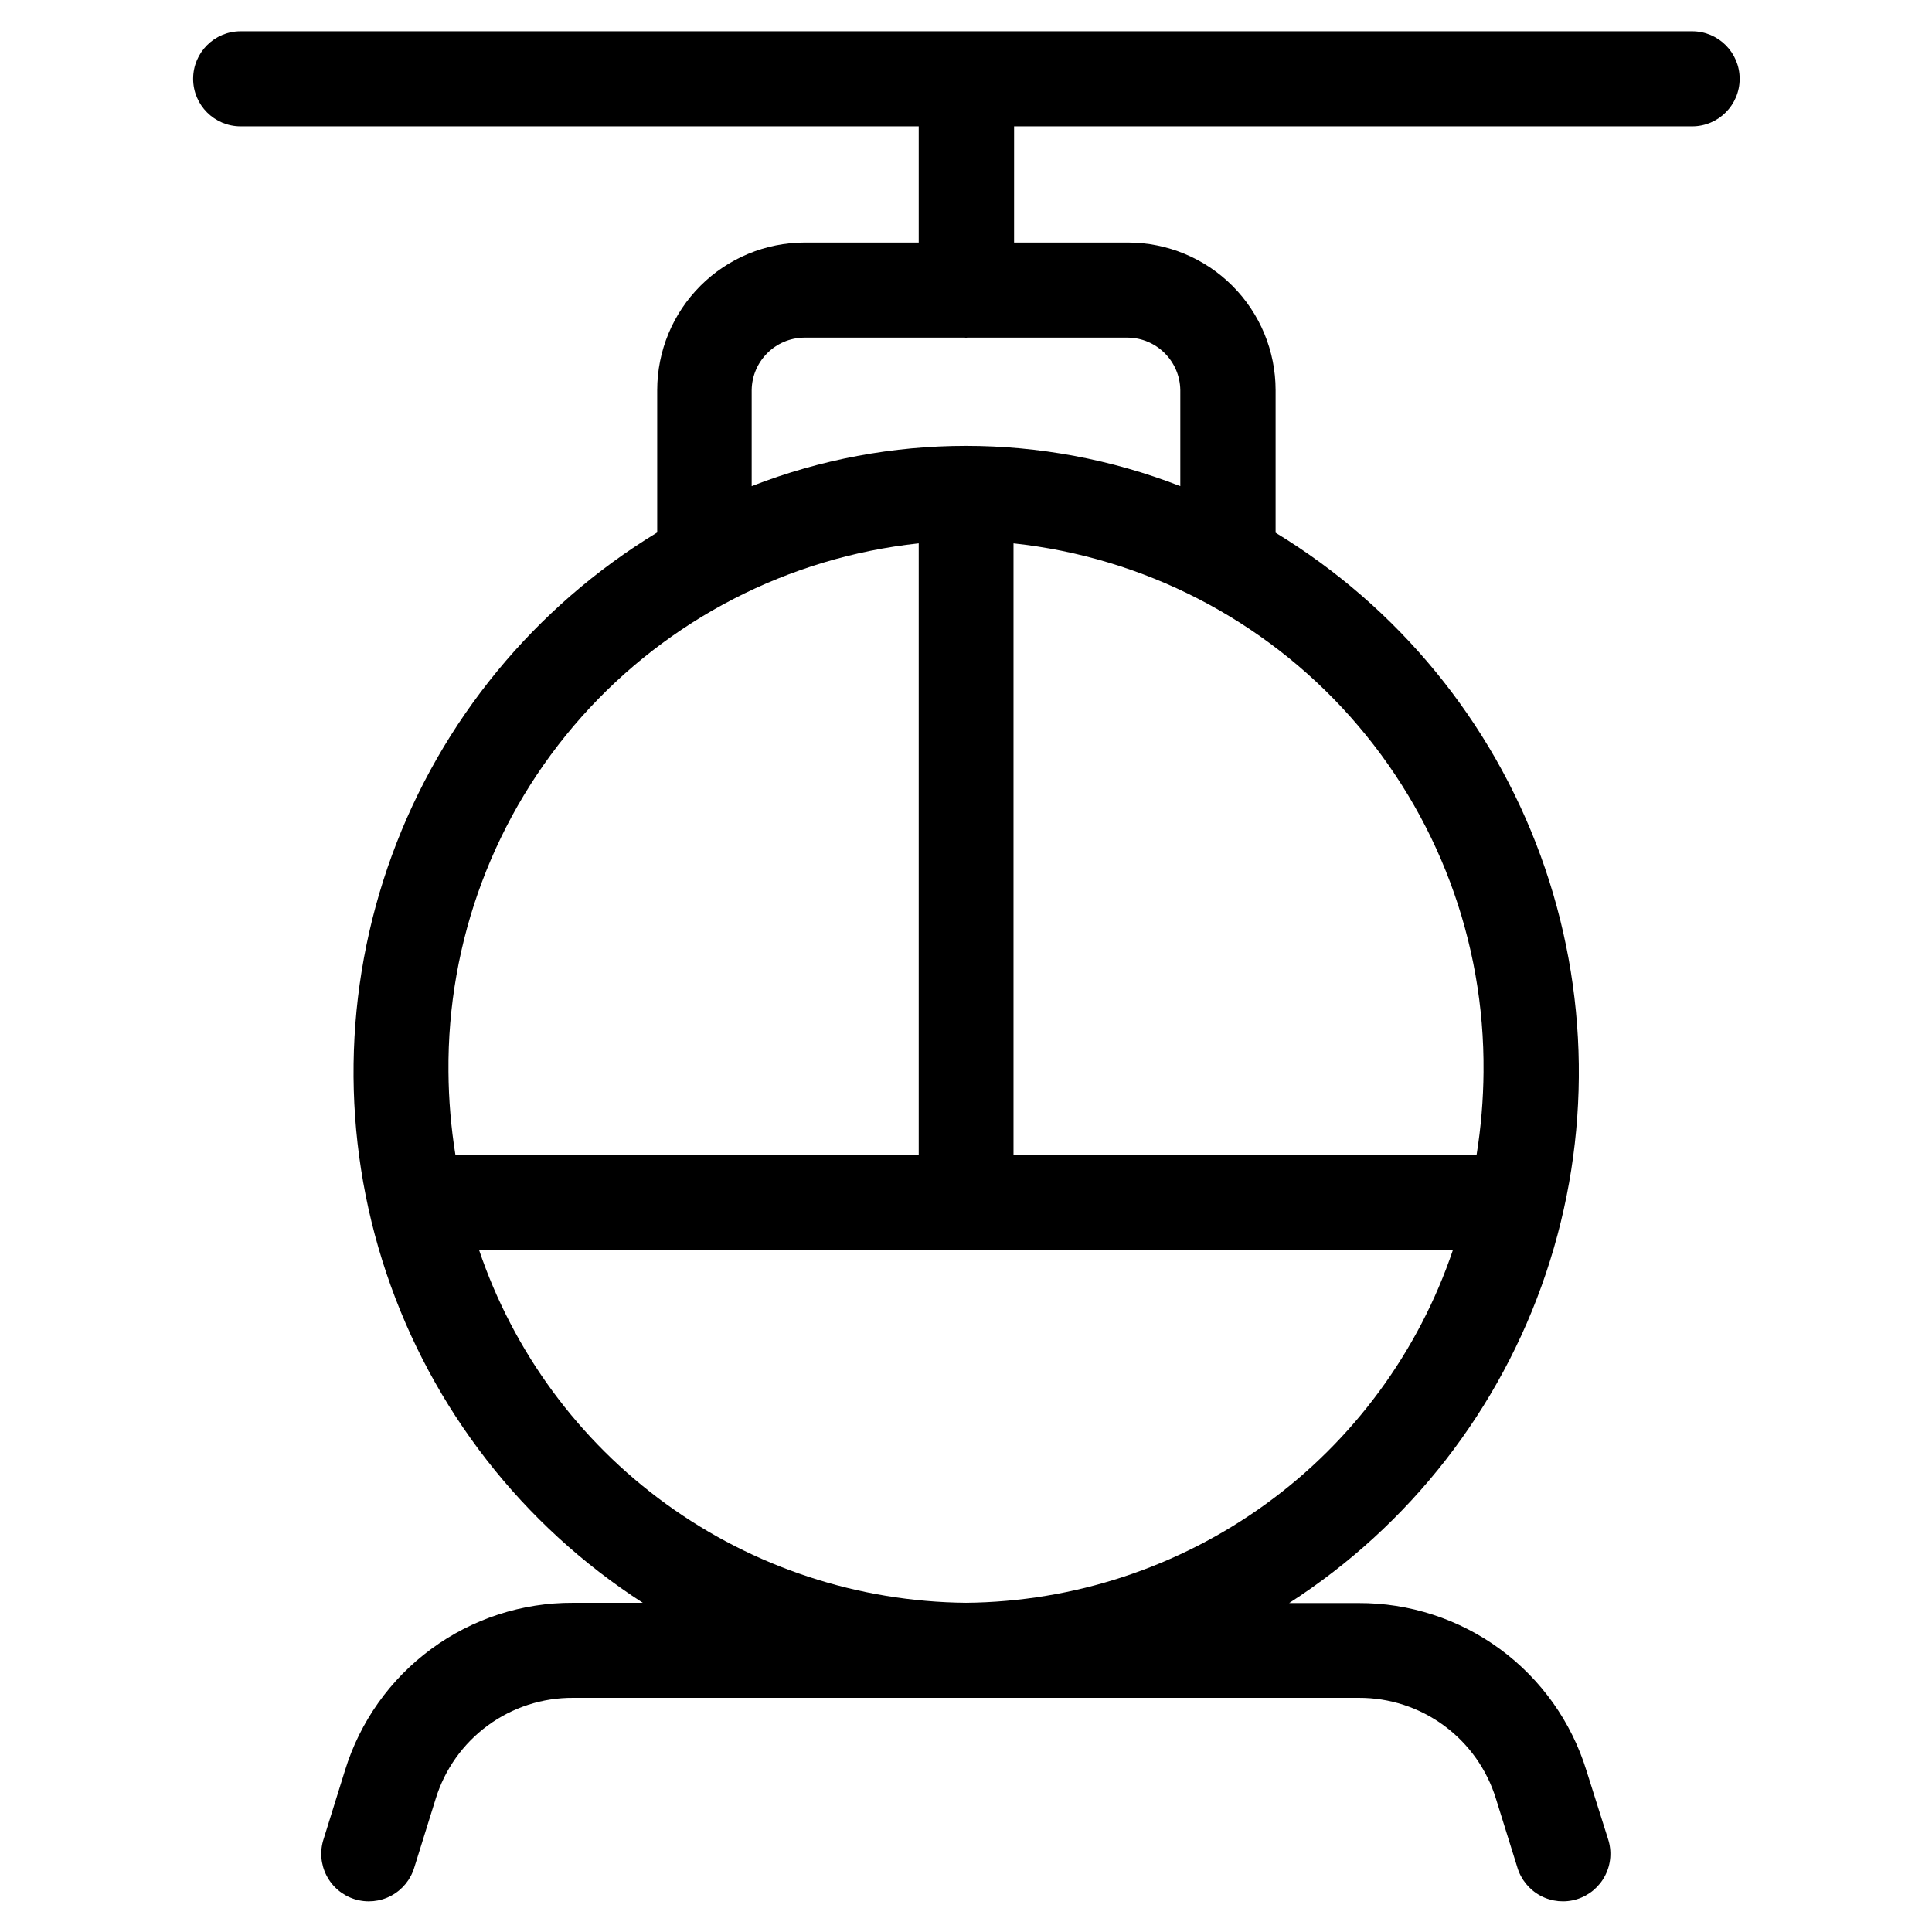
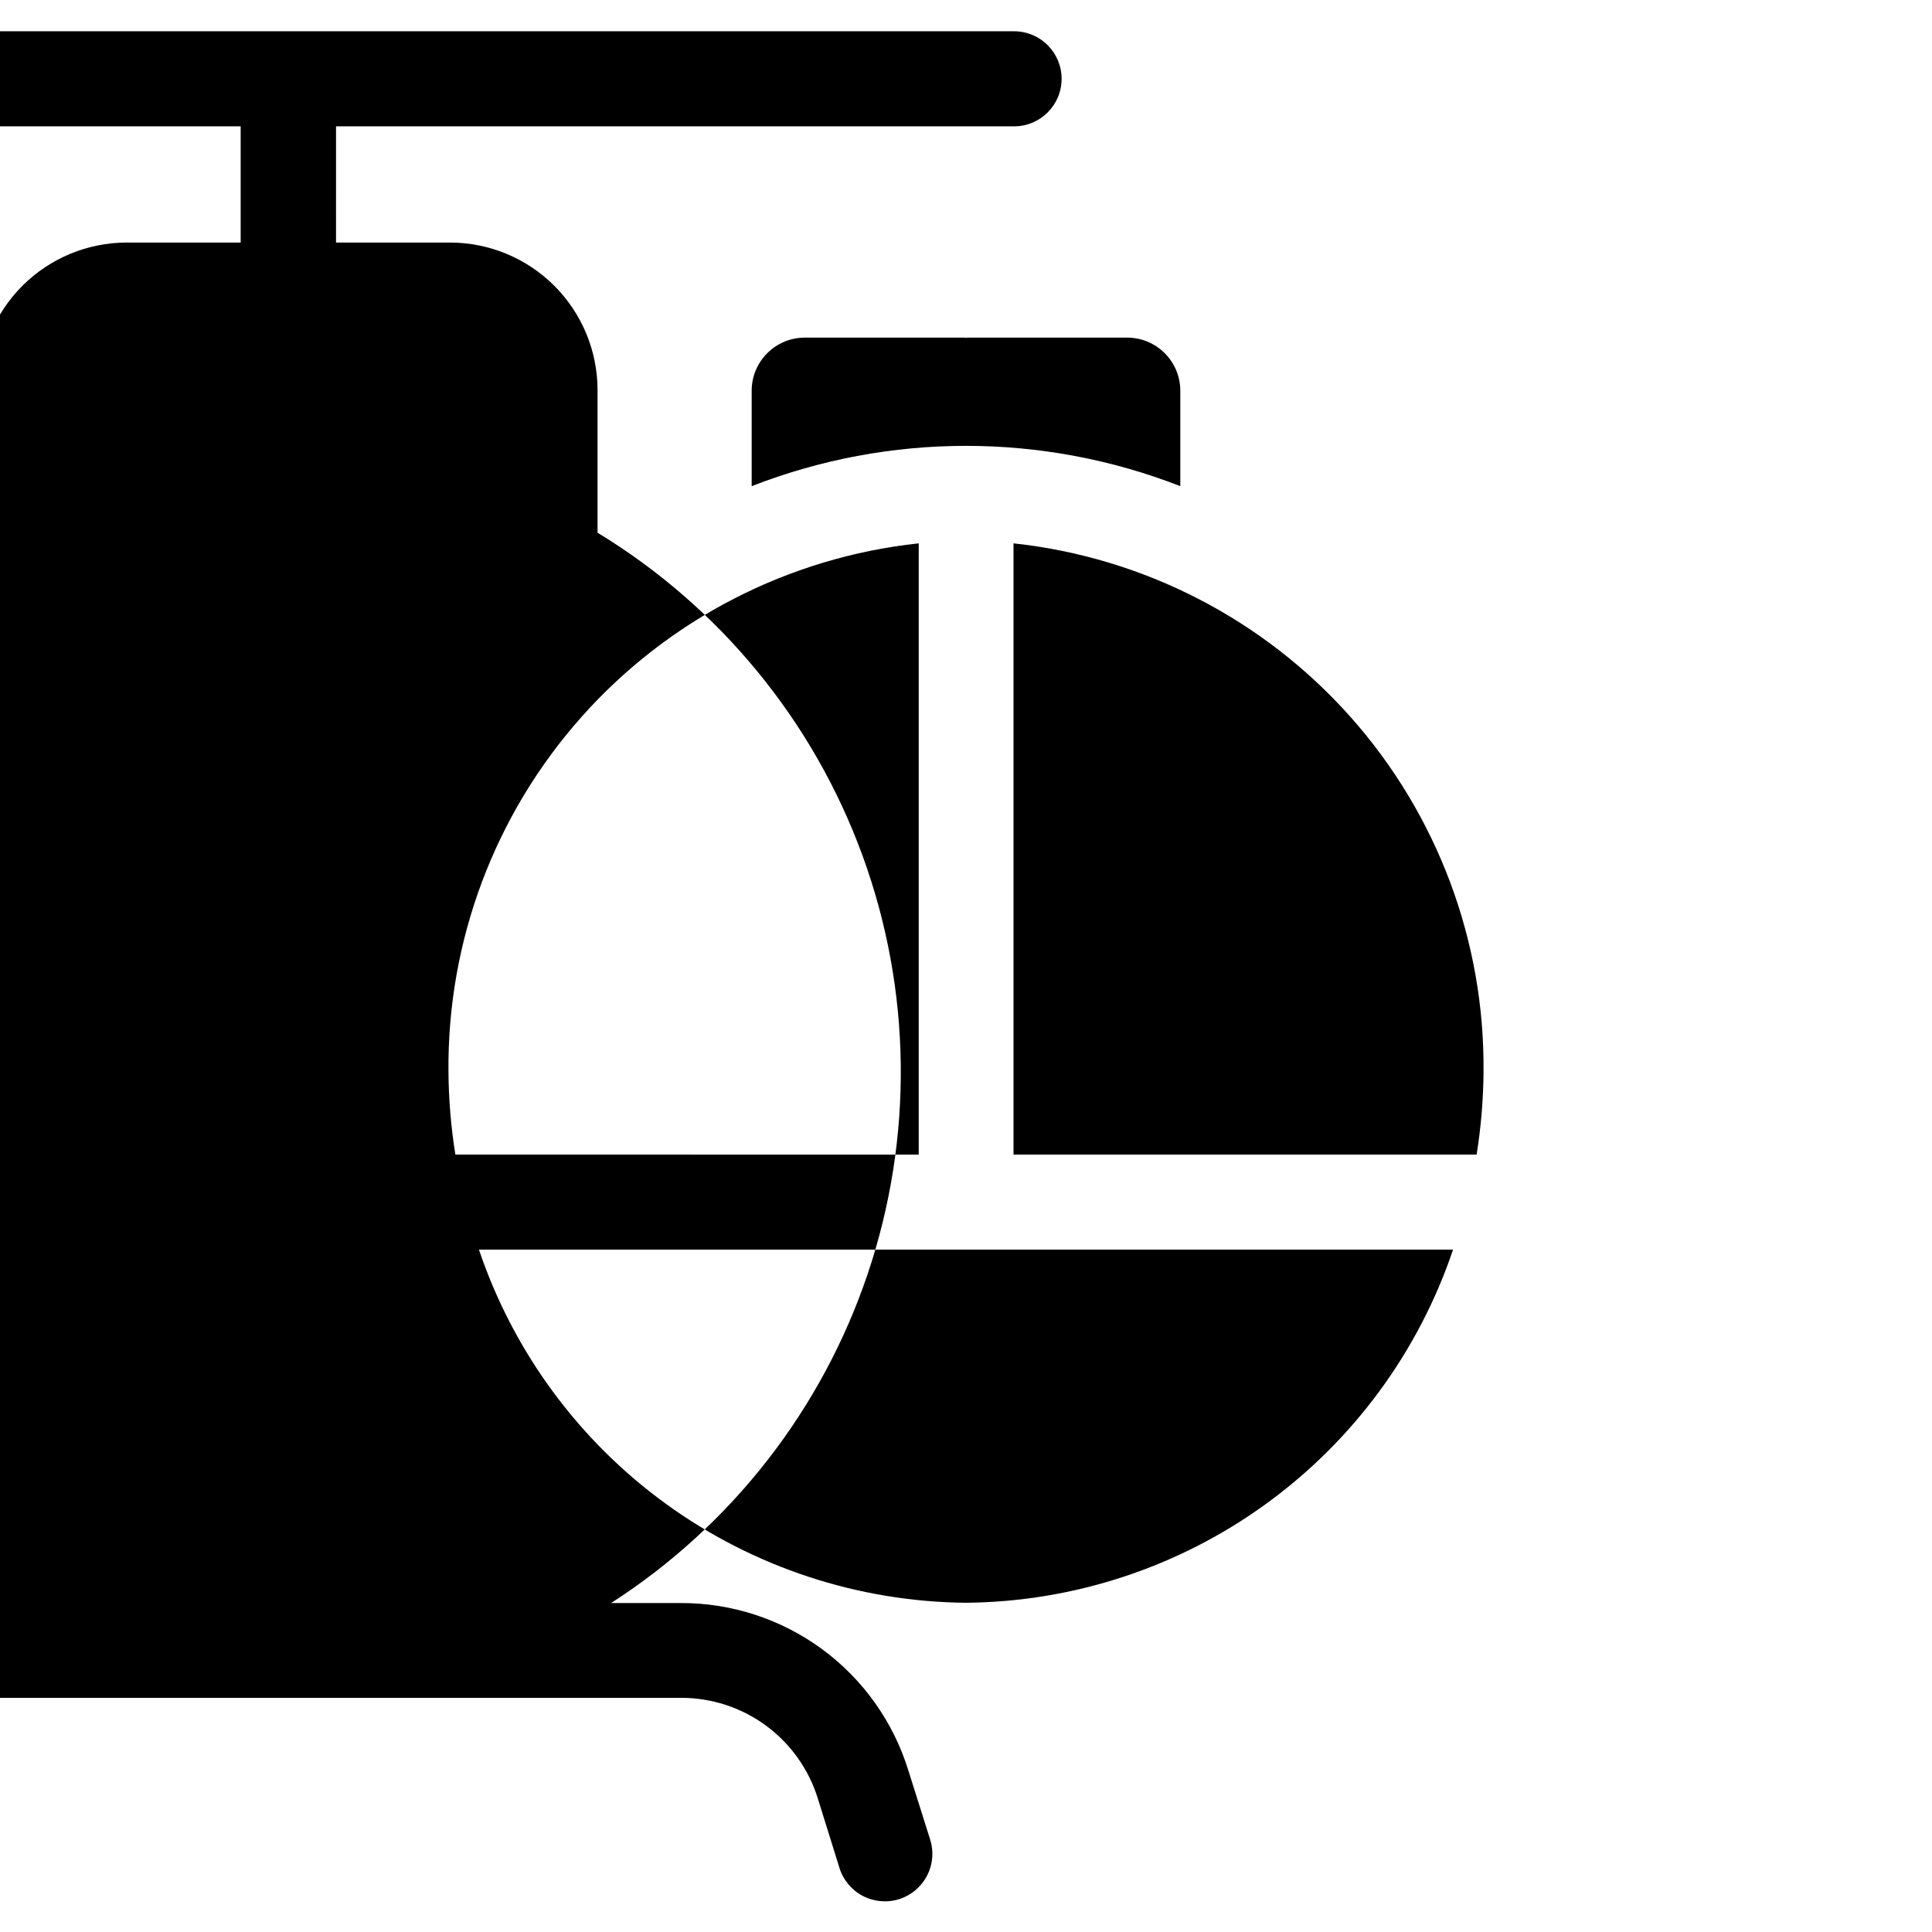
<svg xmlns="http://www.w3.org/2000/svg" fill="#000000" width="800px" height="800px" version="1.1" viewBox="144 144 512 512">
-   <path d="m207.78 177.48h179.69v30.797h-30.23 0.004c-10.363 0.016-20.297 4.137-27.625 11.469-7.324 7.328-11.445 17.266-11.453 27.629v37.734c-32.461 19.711-57.25 49.875-70.297 85.539-13.043 35.664-13.566 74.707-1.488 110.71 12.082 36.004 36.055 66.824 67.973 87.398h-18.473c-13.516-0.066-26.688 4.219-37.578 12.223-10.887 8-18.91 19.297-22.879 32.215l-5.66 18.172v-0.004c-1.051 3.207-0.77 6.695 0.777 9.691 1.547 3 4.227 5.25 7.449 6.254 3.219 1 6.703 0.672 9.68-0.918 2.973-1.59 5.184-4.305 6.141-7.535l5.66-18.172c2.391-7.777 7.223-14.578 13.781-19.395 6.555-4.816 14.492-7.391 22.629-7.34h208.24c8.121-0.031 16.039 2.555 22.582 7.371 6.539 4.82 11.359 11.613 13.742 19.379l5.66 18.152-0.004 0.004c0.957 3.231 3.172 5.945 6.144 7.535s6.461 1.918 9.68 0.918c3.219-1.004 5.902-3.254 7.449-6.254 1.547-2.996 1.824-6.484 0.777-9.691l-5.711-18.086c-3.969-12.918-11.988-24.219-22.875-32.223-10.891-8.008-24.066-12.293-37.582-12.23h-18.34c31.934-20.551 55.926-51.352 68.035-87.344 12.109-35.992 11.617-75.035-1.402-110.71-13.016-35.672-37.781-65.859-70.227-85.594v-37.801c-0.008-10.363-4.125-20.301-11.453-27.629-7.328-7.332-17.262-11.453-27.625-11.469h-30.23l0.004-30.797h179.69c6.957 0 12.594-5.641 12.594-12.598s-5.637-12.594-12.594-12.594h-384.66c-6.957 0-12.594 5.637-12.594 12.594s5.637 12.598 12.594 12.598zm179.69 110.52v161.98l-122.79-0.004c-1.164-7.254-1.777-14.586-1.832-21.934-0.332-34.641 12.238-68.168 35.262-94.051 23.023-25.887 54.855-42.281 89.297-45.992zm12.531 280.75c-28.574-0.262-56.352-9.414-79.484-26.184-23.129-16.773-40.465-40.332-49.594-67.406h258.15c-9.129 27.074-26.461 50.633-49.594 67.406-23.129 16.77-50.91 25.922-79.48 26.184zm137.15-140.71c-0.055 7.348-0.668 14.68-1.832 21.934h-122.73v-161.98c34.445 3.711 66.277 20.105 89.301 45.992 23.023 25.883 35.59 59.41 35.258 94.051zm-80.359-180.66v25.457c-36.523-14.238-77.066-14.238-113.59 0v-25.457c0.098-7.633 6.258-13.797 13.887-13.906h42.625c0.18 0.09 0.391 0.09 0.57 0h42.621c7.633 0.109 13.789 6.273 13.887 13.906z" />
+   <path d="m207.78 177.48v30.797h-30.23 0.004c-10.363 0.016-20.297 4.137-27.625 11.469-7.324 7.328-11.445 17.266-11.453 27.629v37.734c-32.461 19.711-57.25 49.875-70.297 85.539-13.043 35.664-13.566 74.707-1.488 110.71 12.082 36.004 36.055 66.824 67.973 87.398h-18.473c-13.516-0.066-26.688 4.219-37.578 12.223-10.887 8-18.91 19.297-22.879 32.215l-5.66 18.172v-0.004c-1.051 3.207-0.77 6.695 0.777 9.691 1.547 3 4.227 5.25 7.449 6.254 3.219 1 6.703 0.672 9.68-0.918 2.973-1.59 5.184-4.305 6.141-7.535l5.66-18.172c2.391-7.777 7.223-14.578 13.781-19.395 6.555-4.816 14.492-7.391 22.629-7.34h208.24c8.121-0.031 16.039 2.555 22.582 7.371 6.539 4.82 11.359 11.613 13.742 19.379l5.66 18.152-0.004 0.004c0.957 3.231 3.172 5.945 6.144 7.535s6.461 1.918 9.68 0.918c3.219-1.004 5.902-3.254 7.449-6.254 1.547-2.996 1.824-6.484 0.777-9.691l-5.711-18.086c-3.969-12.918-11.988-24.219-22.875-32.223-10.891-8.008-24.066-12.293-37.582-12.23h-18.34c31.934-20.551 55.926-51.352 68.035-87.344 12.109-35.992 11.617-75.035-1.402-110.71-13.016-35.672-37.781-65.859-70.227-85.594v-37.801c-0.008-10.363-4.125-20.301-11.453-27.629-7.328-7.332-17.262-11.453-27.625-11.469h-30.23l0.004-30.797h179.69c6.957 0 12.594-5.641 12.594-12.598s-5.637-12.594-12.594-12.594h-384.66c-6.957 0-12.594 5.637-12.594 12.594s5.637 12.598 12.594 12.598zm179.69 110.52v161.98l-122.79-0.004c-1.164-7.254-1.777-14.586-1.832-21.934-0.332-34.641 12.238-68.168 35.262-94.051 23.023-25.887 54.855-42.281 89.297-45.992zm12.531 280.75c-28.574-0.262-56.352-9.414-79.484-26.184-23.129-16.773-40.465-40.332-49.594-67.406h258.15c-9.129 27.074-26.461 50.633-49.594 67.406-23.129 16.77-50.91 25.922-79.48 26.184zm137.15-140.71c-0.055 7.348-0.668 14.68-1.832 21.934h-122.73v-161.98c34.445 3.711 66.277 20.105 89.301 45.992 23.023 25.883 35.59 59.41 35.258 94.051zm-80.359-180.66v25.457c-36.523-14.238-77.066-14.238-113.59 0v-25.457c0.098-7.633 6.258-13.797 13.887-13.906h42.625c0.18 0.09 0.391 0.09 0.57 0h42.621c7.633 0.109 13.789 6.273 13.887 13.906z" />
</svg>